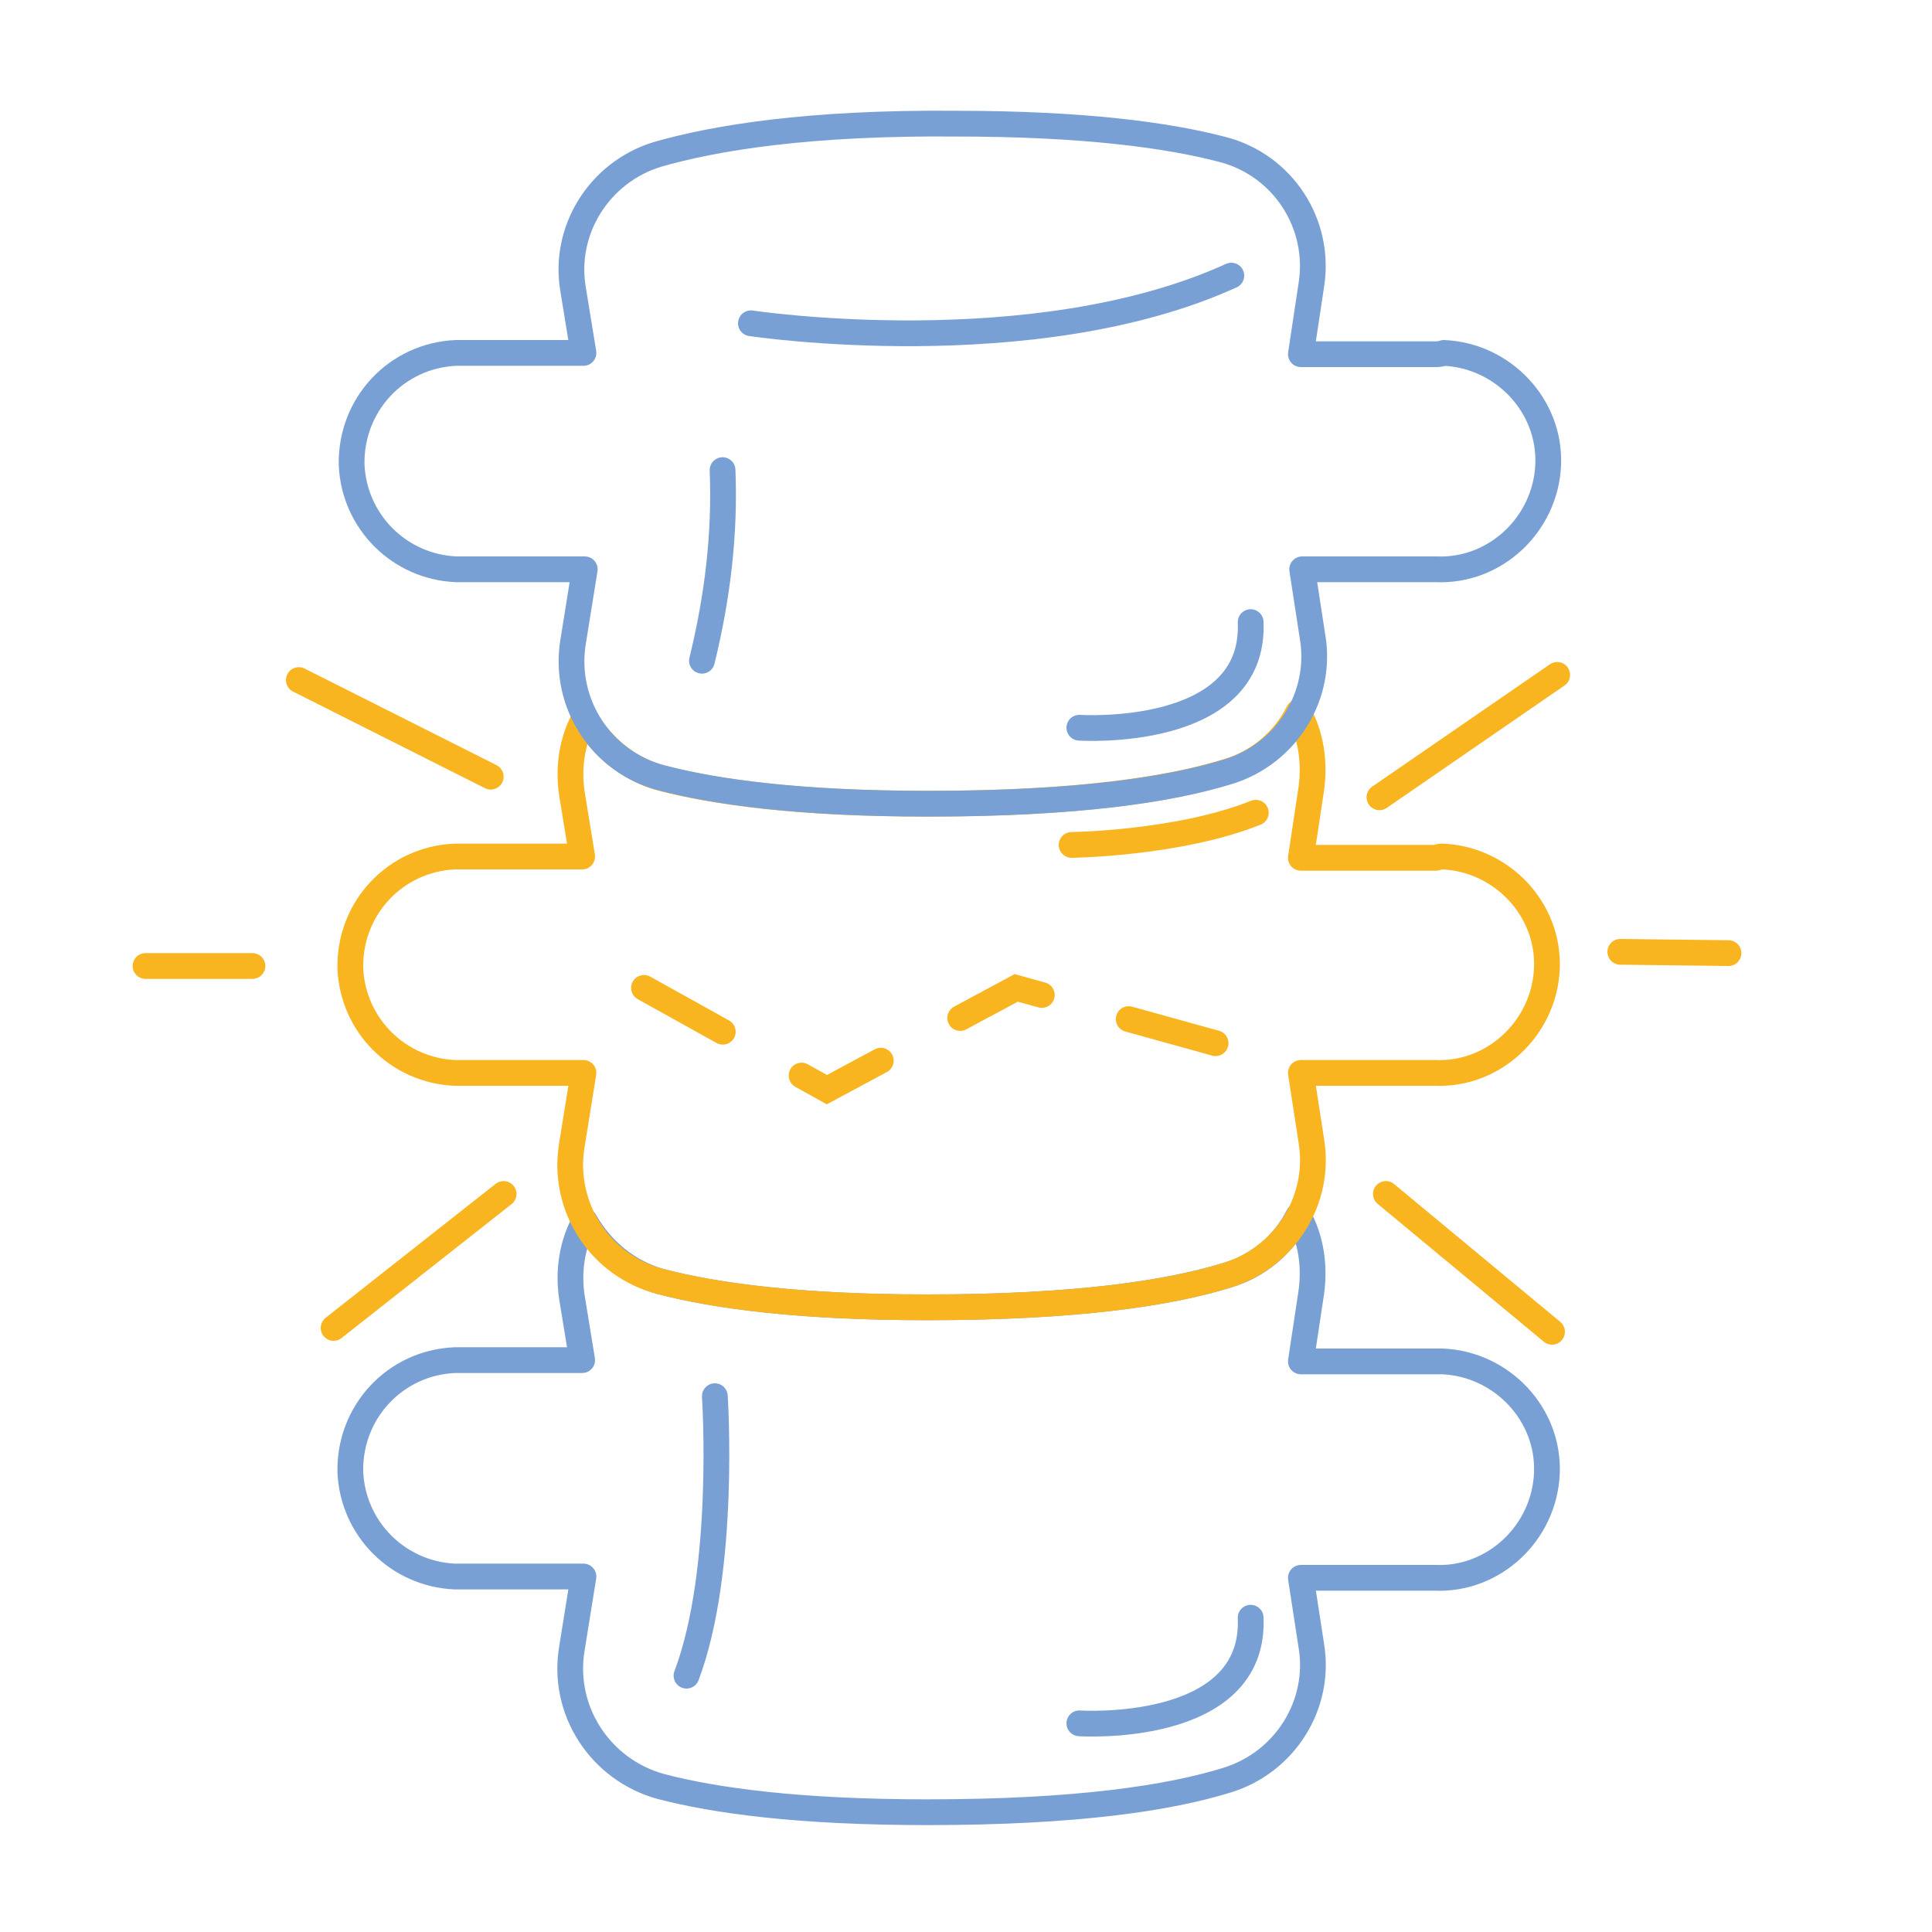
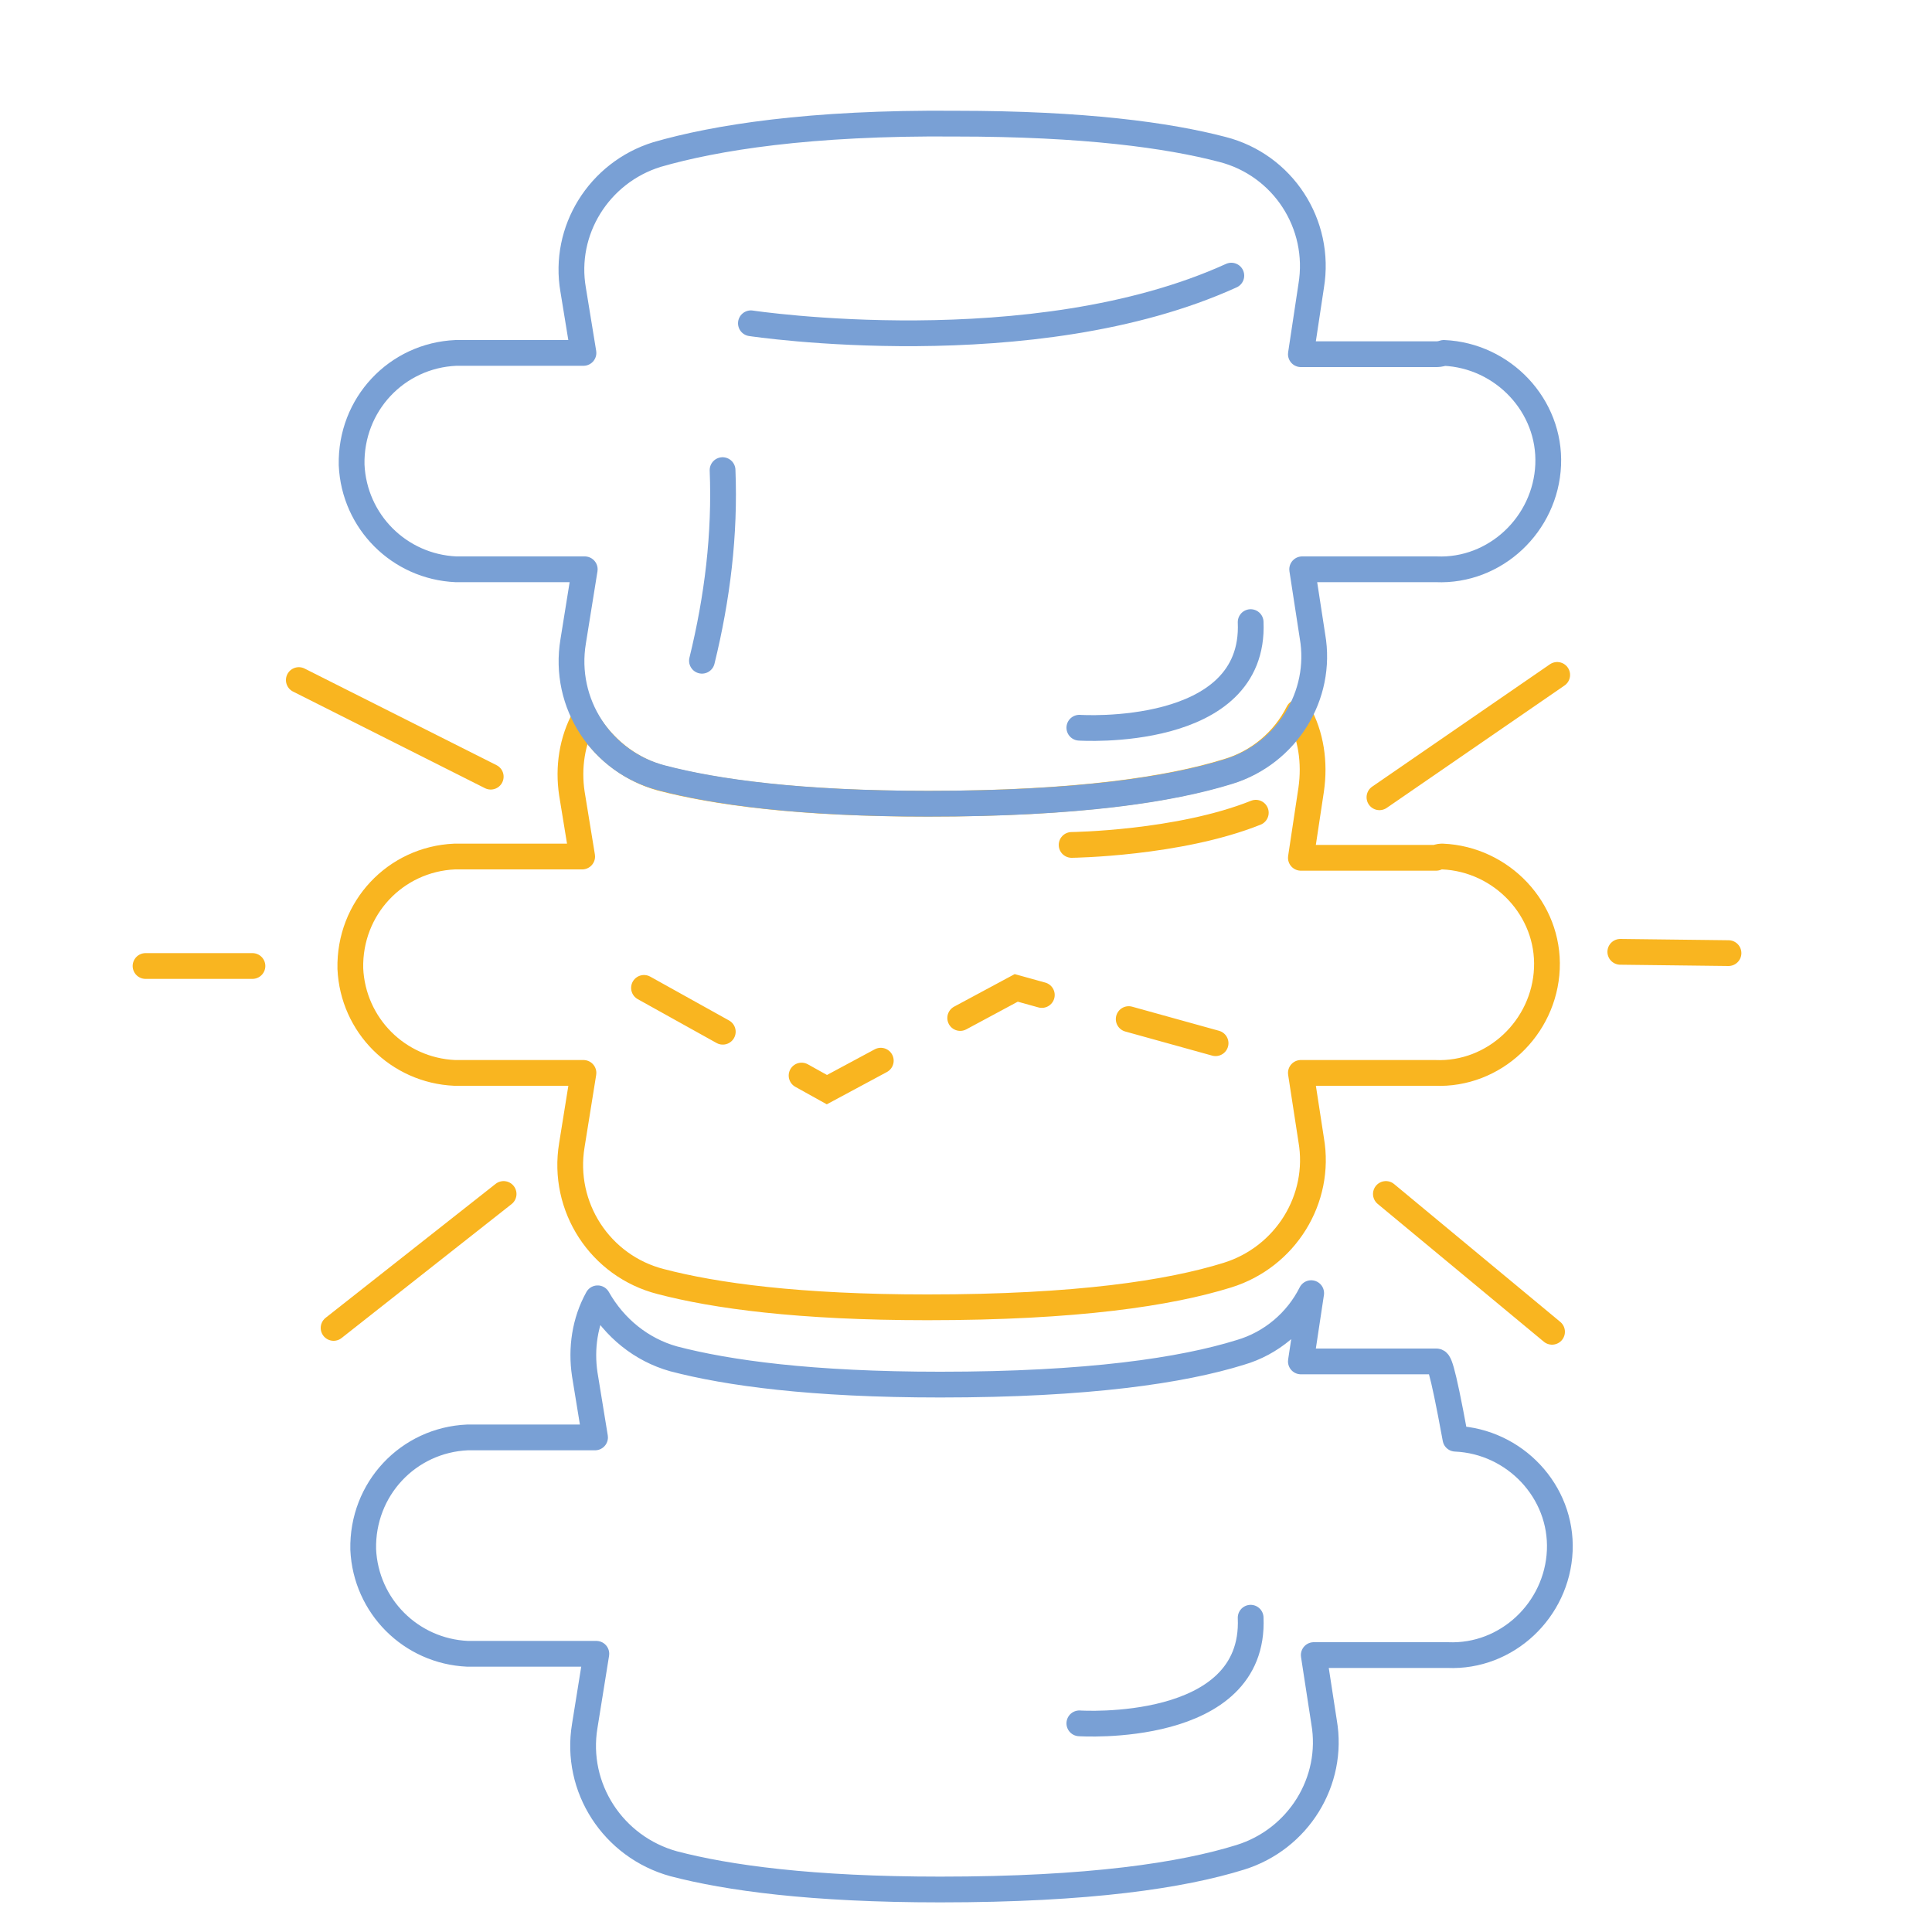
<svg xmlns="http://www.w3.org/2000/svg" version="1.1" id="Двенадцатая" x="0px" y="0px" viewBox="0 0 150 150" style="enable-background:new 0 0 150 150;" xml:space="preserve">
  <style type="text/css">
	.st0{fill:none;}
	.st1{fill:none;stroke:#79A0D5;stroke-width:2;stroke-linecap:round;stroke-linejoin:round;}
	.st2{fill:none;stroke:#F9B520;stroke-width:2;stroke-linecap:round;stroke-linejoin:round;}
	.st3{fill:none;stroke:#F9B520;stroke-width:2;stroke-linecap:round;stroke-miterlimit:10;stroke-dasharray:7;}
</style>
  <g id="Рамка_копия_8">
-     <rect class="st0" width="150" height="150" />
-   </g>
+     </g>
  <g id="Слой_42">
-     <path class="st1" d="M111.5,105.7H101l0.8-5.3c0.3-2.1,0-4.2-1-6c-1.1,2.2-3.1,3.9-5.5,4.6c-4.5,1.4-11.8,2.5-23.3,2.5   c-10,0-16.5-0.9-20.7-2c-2.5-0.7-4.6-2.4-5.9-4.7c-1,1.8-1.3,3.9-1,5.9l0.8,4.9h-9.9c-4.6,0.2-8.2,4-8.1,8.7   c0.2,4.4,3.7,7.9,8.1,8.1h10l-0.9,5.6c-0.8,4.8,2.2,9.4,6.9,10.7c4.2,1.1,10.7,2,20.7,2c11.6,0,18.8-1.1,23.3-2.5   c4.5-1.4,7.3-5.9,6.5-10.5l-0.8-5.2h10.4c4.6,0.2,8.5-3.5,8.7-8.1s-3.5-8.5-8.1-8.7C111.9,105.7,111.7,105.7,111.5,105.7   L111.5,105.7z" />
-     <path class="st1" d="M55.5,108.4c0,0,0.9,13.5-2.2,21.7" />
+     <path class="st1" d="M111.5,105.7H101l0.8-5.3c-1.1,2.2-3.1,3.9-5.5,4.6c-4.5,1.4-11.8,2.5-23.3,2.5   c-10,0-16.5-0.9-20.7-2c-2.5-0.7-4.6-2.4-5.9-4.7c-1,1.8-1.3,3.9-1,5.9l0.8,4.9h-9.9c-4.6,0.2-8.2,4-8.1,8.7   c0.2,4.4,3.7,7.9,8.1,8.1h10l-0.9,5.6c-0.8,4.8,2.2,9.4,6.9,10.7c4.2,1.1,10.7,2,20.7,2c11.6,0,18.8-1.1,23.3-2.5   c4.5-1.4,7.3-5.9,6.5-10.5l-0.8-5.2h10.4c4.6,0.2,8.5-3.5,8.7-8.1s-3.5-8.5-8.1-8.7C111.9,105.7,111.7,105.7,111.5,105.7   L111.5,105.7z" />
    <path class="st1" d="M56.1,36.5c0.2,5-0.4,9.9-1.6,14.8" />
    <path class="st2" d="M111.5,66.6H101l0.8-5.3c0.3-2.1,0-4.2-1-6c-1.1,2.2-3.1,3.9-5.5,4.6c-4.5,1.4-11.8,2.5-23.3,2.5   c-10,0-16.5-0.9-20.7-2c-2.5-0.7-4.6-2.4-5.9-4.7c-1,1.8-1.3,3.9-1,5.9l0.8,4.9h-9.9c-4.6,0.2-8.2,4-8.1,8.7   c0.2,4.4,3.7,7.9,8.1,8.1h10l-0.9,5.6c-0.8,4.8,2.2,9.4,6.9,10.6c4.2,1.1,10.7,2,20.7,2c11.6,0,18.8-1.1,23.3-2.5   c4.5-1.4,7.3-5.9,6.5-10.5l-0.8-5.2h10.4c4.6,0.2,8.5-3.5,8.7-8.1s-3.5-8.5-8.1-8.7C111.9,66.5,111.7,66.5,111.5,66.6L111.5,66.6z" />
    <path class="st1" d="M111.5,27.5H101l0.8-5.3c0.8-4.8-2.2-9.4-6.9-10.6c-4.2-1.1-10.7-2-20.7-2C62.8,9.5,55.5,10.7,51,12   c-4.5,1.4-7.3,5.9-6.5,10.5l0.8,4.9h-9.9c-4.6,0.2-8.2,4-8.1,8.7c0.2,4.4,3.7,7.9,8.1,8.1h10l-0.9,5.6c-0.8,4.8,2.2,9.4,6.9,10.6   c4.2,1.1,10.7,2,20.7,2c11.6,0,18.8-1.1,23.3-2.5c4.5-1.4,7.3-5.9,6.5-10.5l-0.8-5.2h10.4c4.6,0.2,8.5-3.5,8.7-8.1   s-3.5-8.5-8.1-8.7C111.8,27.5,111.6,27.5,111.5,27.5L111.5,27.5z" />
    <path class="st1" d="M83.8,133.8c0,0,13.7,0.9,13.3-8.2" />
    <path class="st1" d="M83.8,56.5c0,0,13.7,0.9,13.3-8.2" />
    <path class="st1" d="M58.3,25.1c0,0,21.9,3.3,37.3-3.7" />
    <path class="st2" d="M83.2,65.6c0,0,8.3-0.1,14.3-2.5" />
    <polyline class="st3" points="50,76.7 64.2,84.6 78.9,76.7 94.4,81  " />
  </g>
  <line class="st2" x1="120.9" y1="52.4" x2="107.1" y2="61.9" />
  <line class="st2" x1="19.6" y1="75" x2="11.3" y2="75" />
  <line class="st2" x1="134.2" y1="74" x2="125.8" y2="73.9" />
  <line class="st2" x1="39.1" y1="92.7" x2="25.9" y2="103.1" />
  <line class="st2" x1="107.6" y1="92.7" x2="120.5" y2="103.4" />
  <line class="st2" x1="38.1" y1="60.3" x2="23.2" y2="52.8" />
</svg>